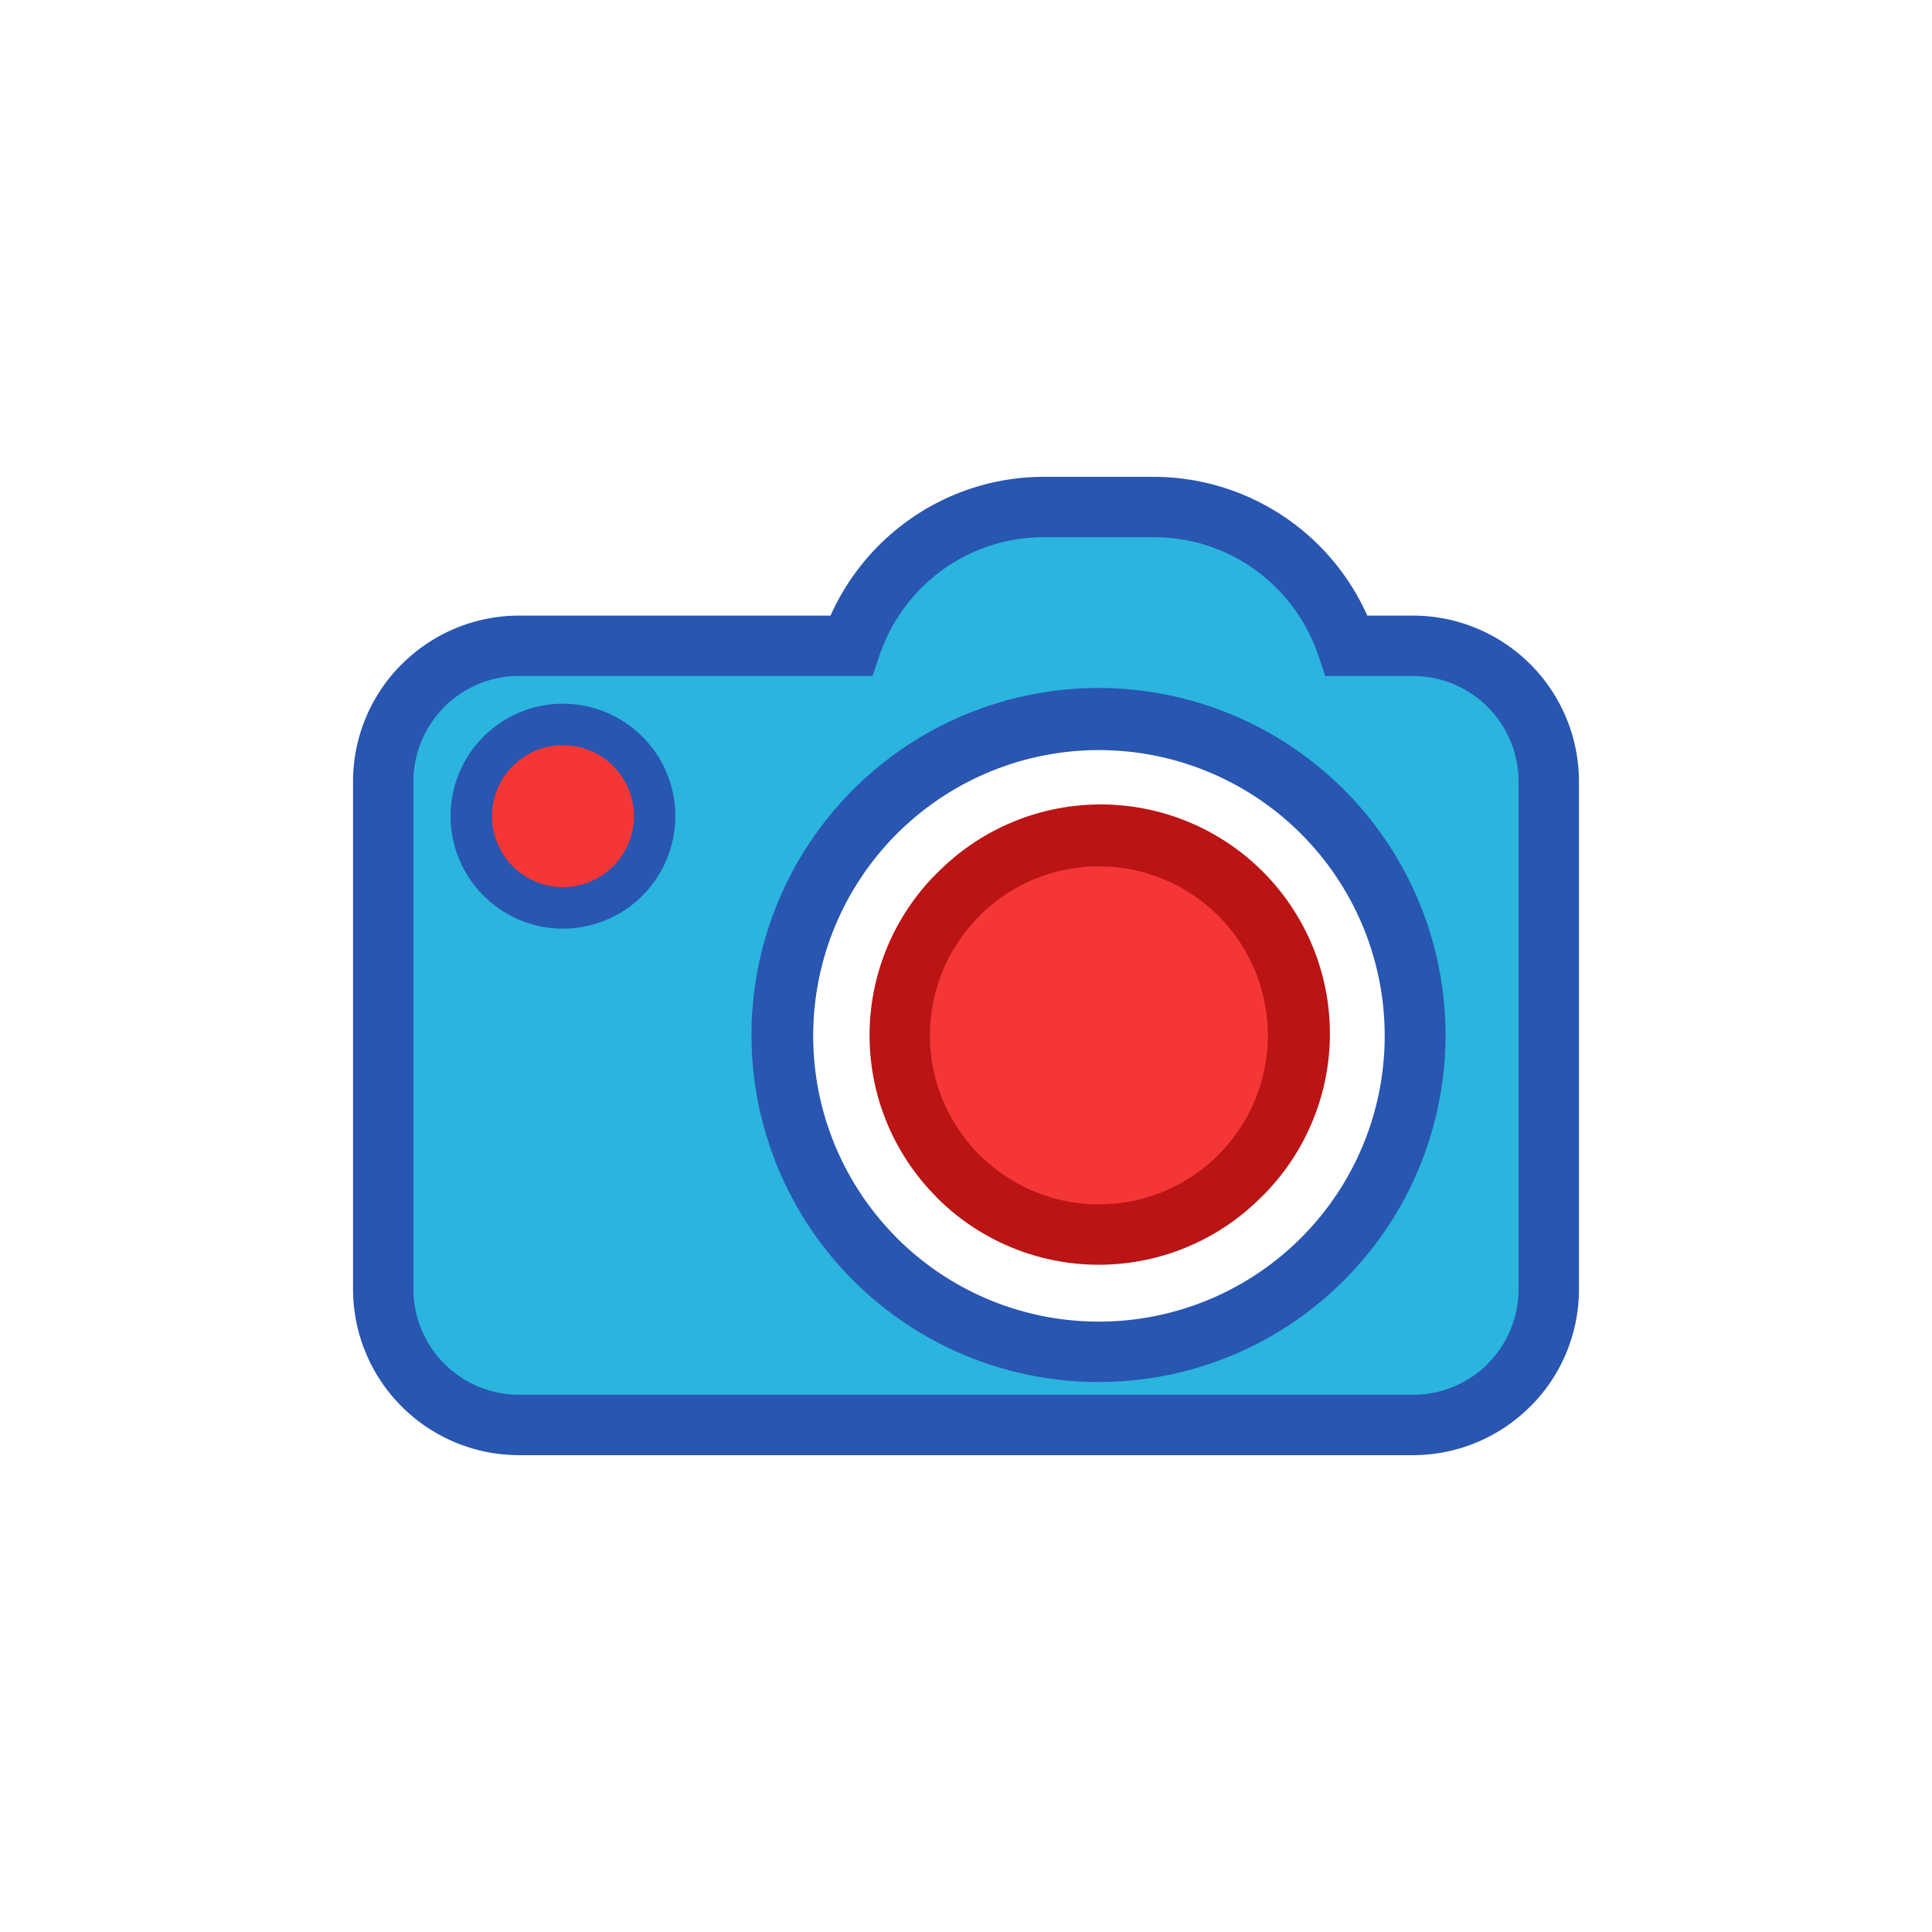
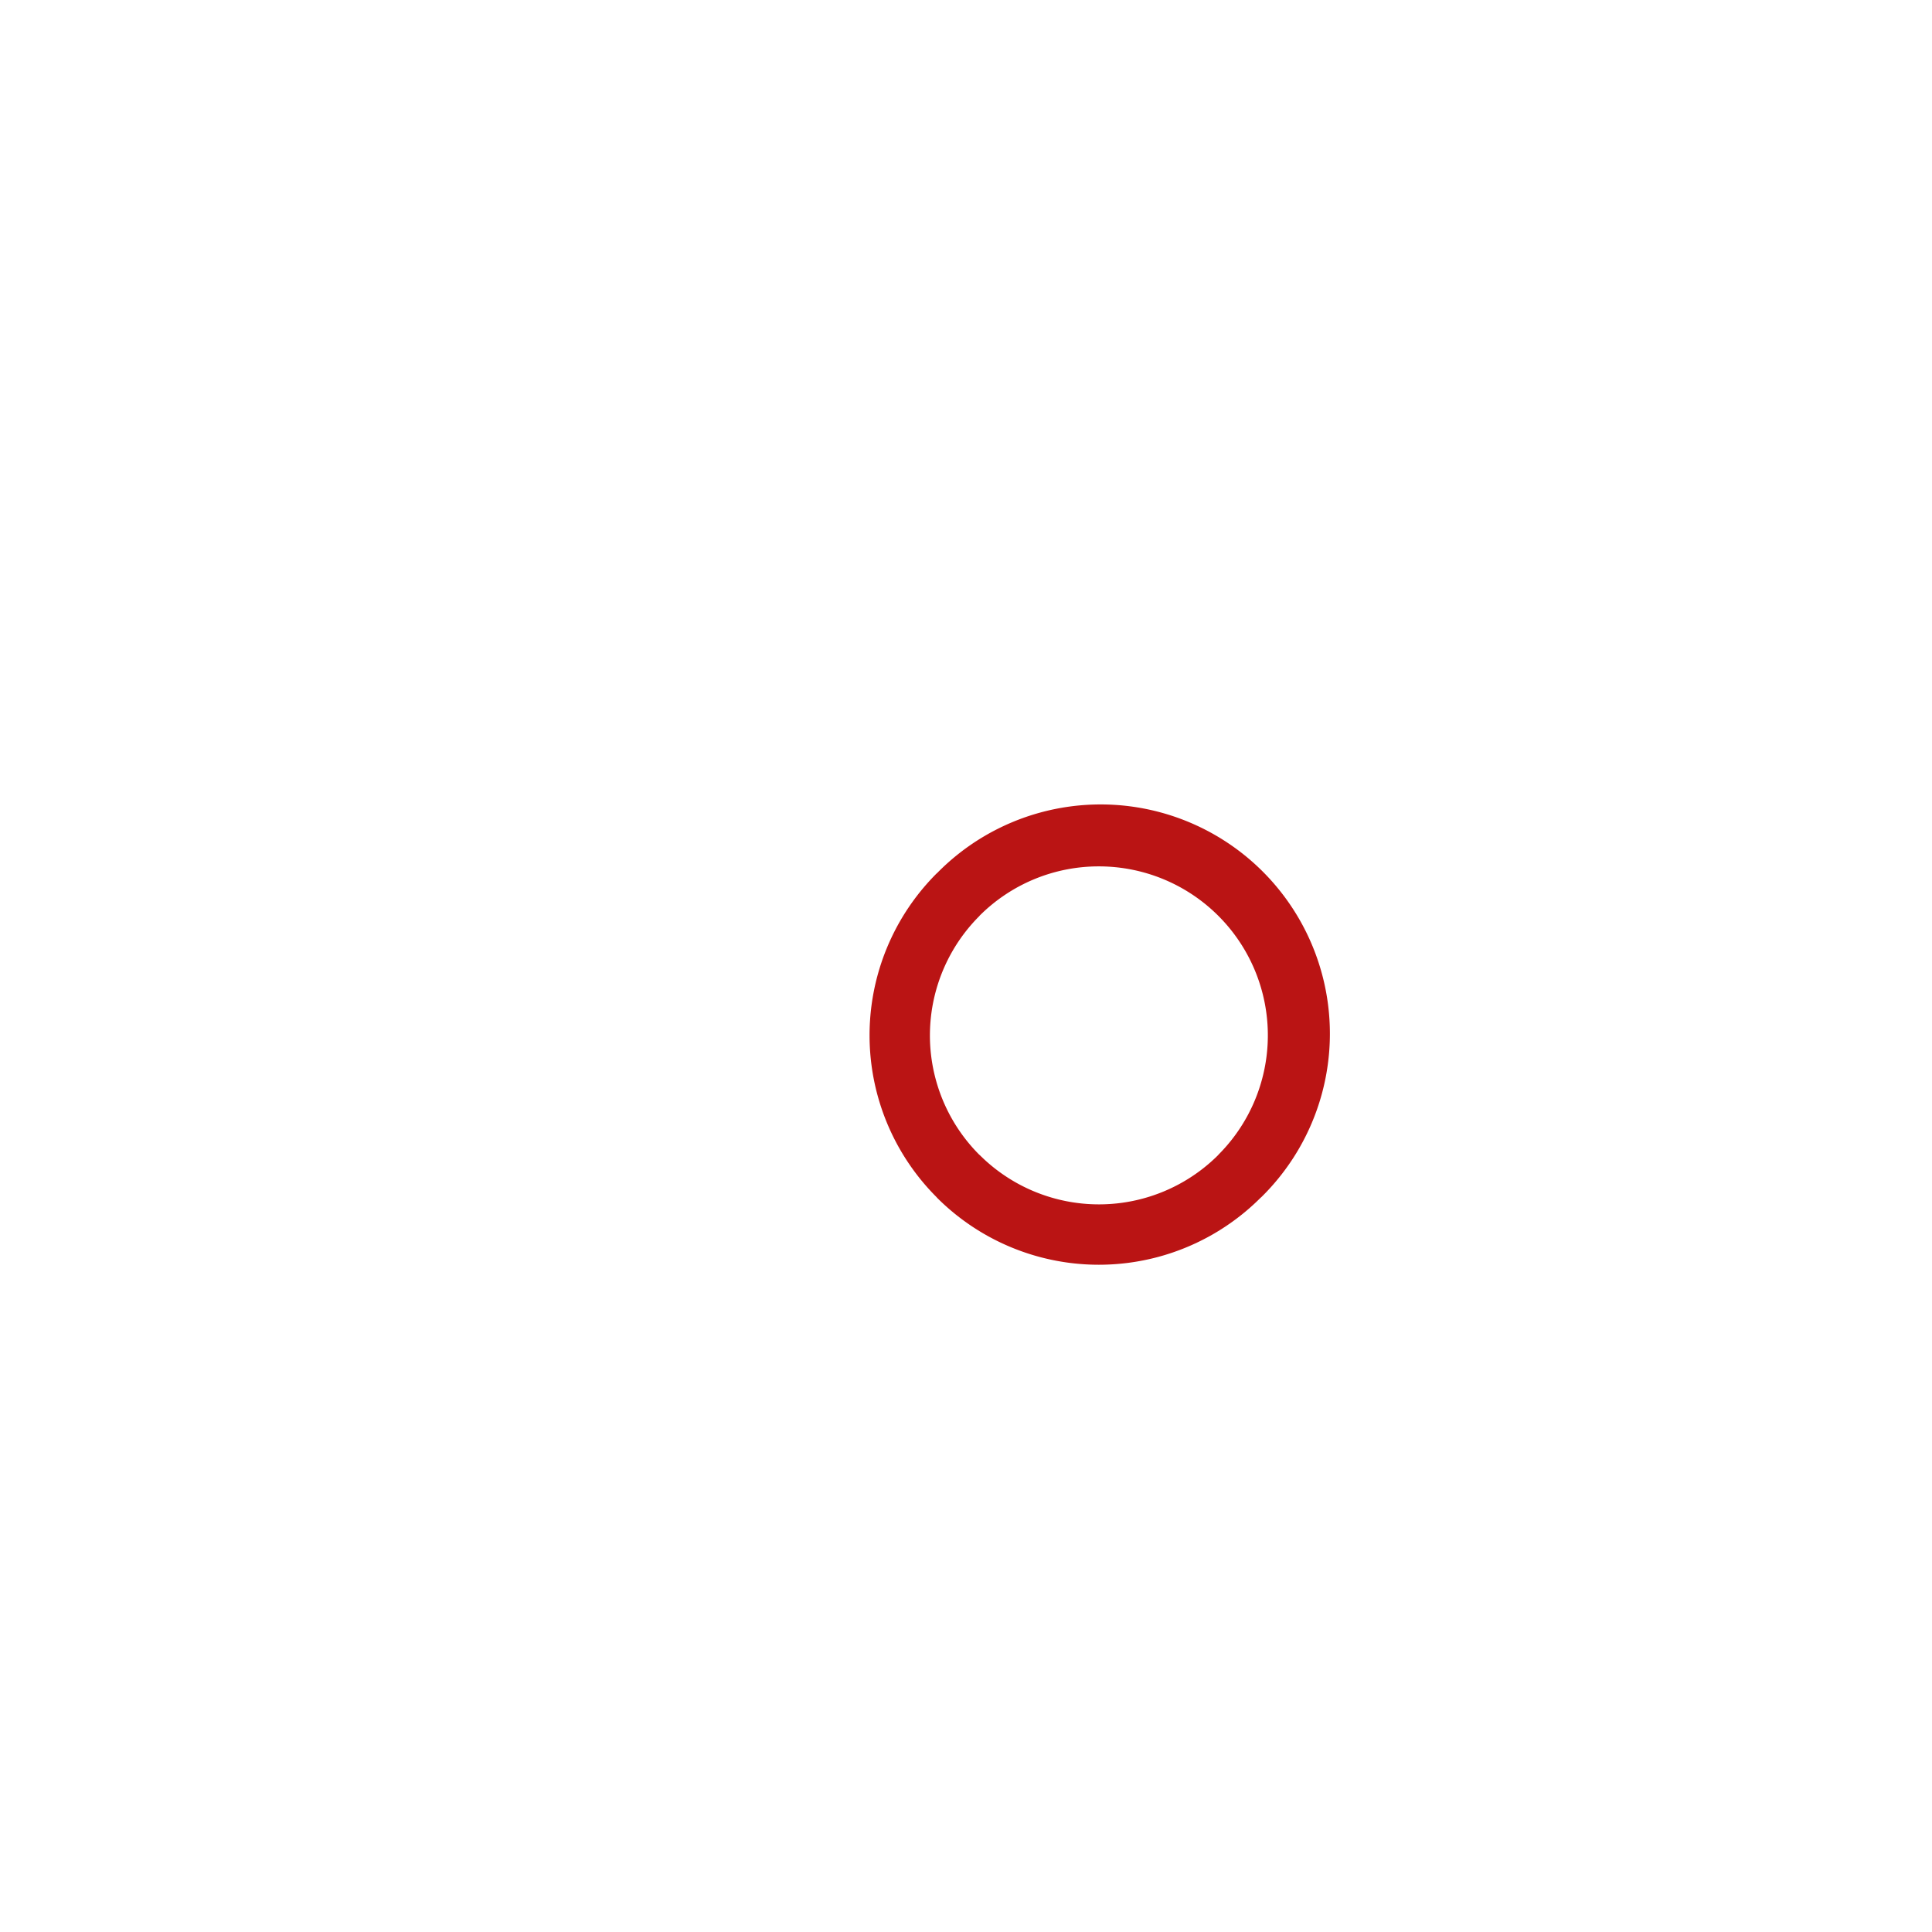
<svg xmlns="http://www.w3.org/2000/svg" width="64" height="64" viewBox="0 0 64 64">
  <defs>
    <style>.a{fill:#f53636}.b{fill:#ba1414}.b,.c,.d{fill-rule:evenodd}.c{fill:#2ab4de}.d{fill:#2856b0}</style>
  </defs>
  <title>photo_color</title>
-   <circle class="a" cx="36.403" cy="34.298" r="6.598" />
  <path class="b" d="M36.403 28.7a5.578 5.578 0 0 0-3.956 1.637v.004a5.593 5.593 0 0 0-.002 7.916l.002-.002a5.592 5.592 0 0 0 7.912.003v-.004a5.596 5.596 0 0 0-3.956-9.554zm-5.368.23a7.593 7.593 0 1 1 10.737 10.738l-.002-.002a7.58 7.58 0 0 1-10.737.003v-.004a7.582 7.582 0 0 1 0-10.737z" />
-   <path class="c" d="M46.805 21.393h-2.19a6.748 6.748 0 0 0-6.394-4.597h-3.637a6.748 6.748 0 0 0-6.394 4.597H17.195a4.5 4.5 0 0 0-4.5 4.5v16.81a4.5 4.5 0 0 0 4.5 4.5h29.61a4.5 4.5 0 0 0 4.5-4.5v-16.81a4.5 4.5 0 0 0-4.5-4.5zm-28.156 8.37a2.726 2.726 0 1 1 2.725-2.726 2.726 2.726 0 0 1-2.725 2.726zM36.403 44.78a10.483 10.483 0 1 1 10.482-10.482A10.495 10.495 0 0 1 36.403 44.78z" />
-   <path class="d" d="M46.805 22.393H43.9l-.23-.684a5.774 5.774 0 0 0-2.101-2.84 5.712 5.712 0 0 0-3.348-1.073h-3.637a5.71 5.71 0 0 0-3.347 1.072 5.775 5.775 0 0 0-2.102 2.841l-.23.684h-11.71a3.488 3.488 0 0 0-2.474 1.021v.004a3.49 3.49 0 0 0-1.026 2.475v16.81a3.5 3.5 0 0 0 3.5 3.5h29.61a3.488 3.488 0 0 0 2.475-1.02v-.004a3.49 3.49 0 0 0 1.025-2.475V25.893a3.5 3.5 0 0 0-3.5-3.5zm-1.512-2h1.512a5.5 5.5 0 0 1 5.5 5.5v16.81a5.484 5.484 0 0 1-1.611 3.89l-.002-.003a5.485 5.485 0 0 1-3.887 1.614h-29.61a5.501 5.501 0 0 1-5.5-5.5V25.893a5.484 5.484 0 0 1 1.612-3.889l.002.002a5.485 5.485 0 0 1 3.886-1.613h10.317a7.782 7.782 0 0 1 2.56-3.142 7.702 7.702 0 0 1 4.512-1.455h3.637a7.756 7.756 0 0 1 7.072 4.597zM18.65 30.763a3.716 3.716 0 0 1-2.63-1.092l-.002-.002-.002-.002a3.722 3.722 0 1 1 5.264-5.264l.002.002.002.002a3.726 3.726 0 0 1-2.634 6.356zm-1.22-2.502l-.004-.004a1.728 1.728 0 0 1 2.444-2.444l.004.004a1.728 1.728 0 0 1-2.445 2.444zm18.974 17.52a11.495 11.495 0 1 1 8.115-3.368 11.447 11.447 0 0 1-8.115 3.367zm-6.702-4.782a9.466 9.466 0 1 1 6.702 2.781A9.453 9.453 0 0 1 29.701 41z" />
-   <circle class="a" cx="18.649" cy="27.037" r="2.351" />
</svg>